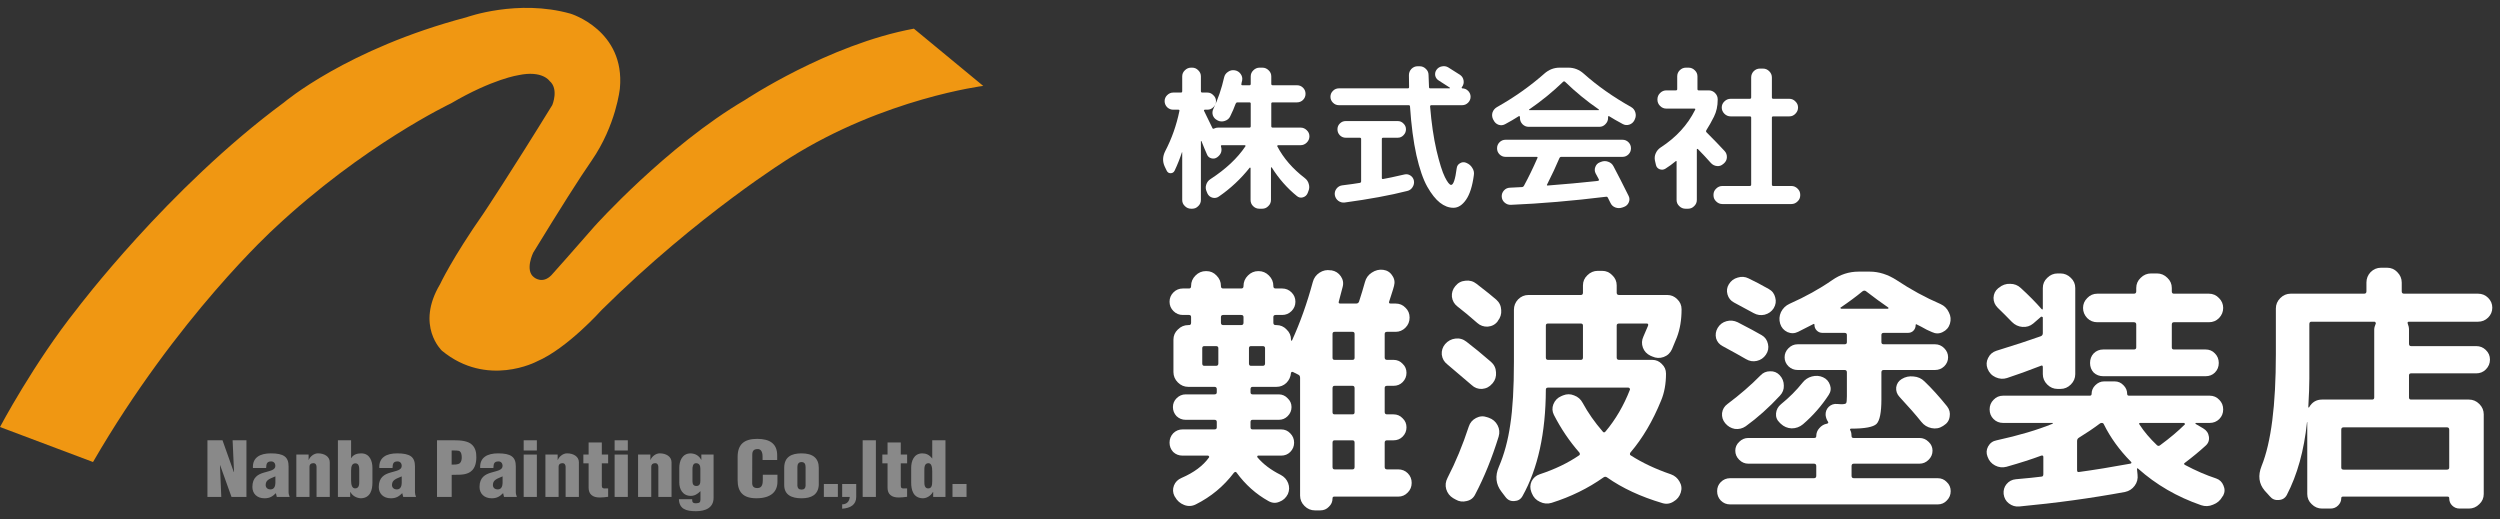
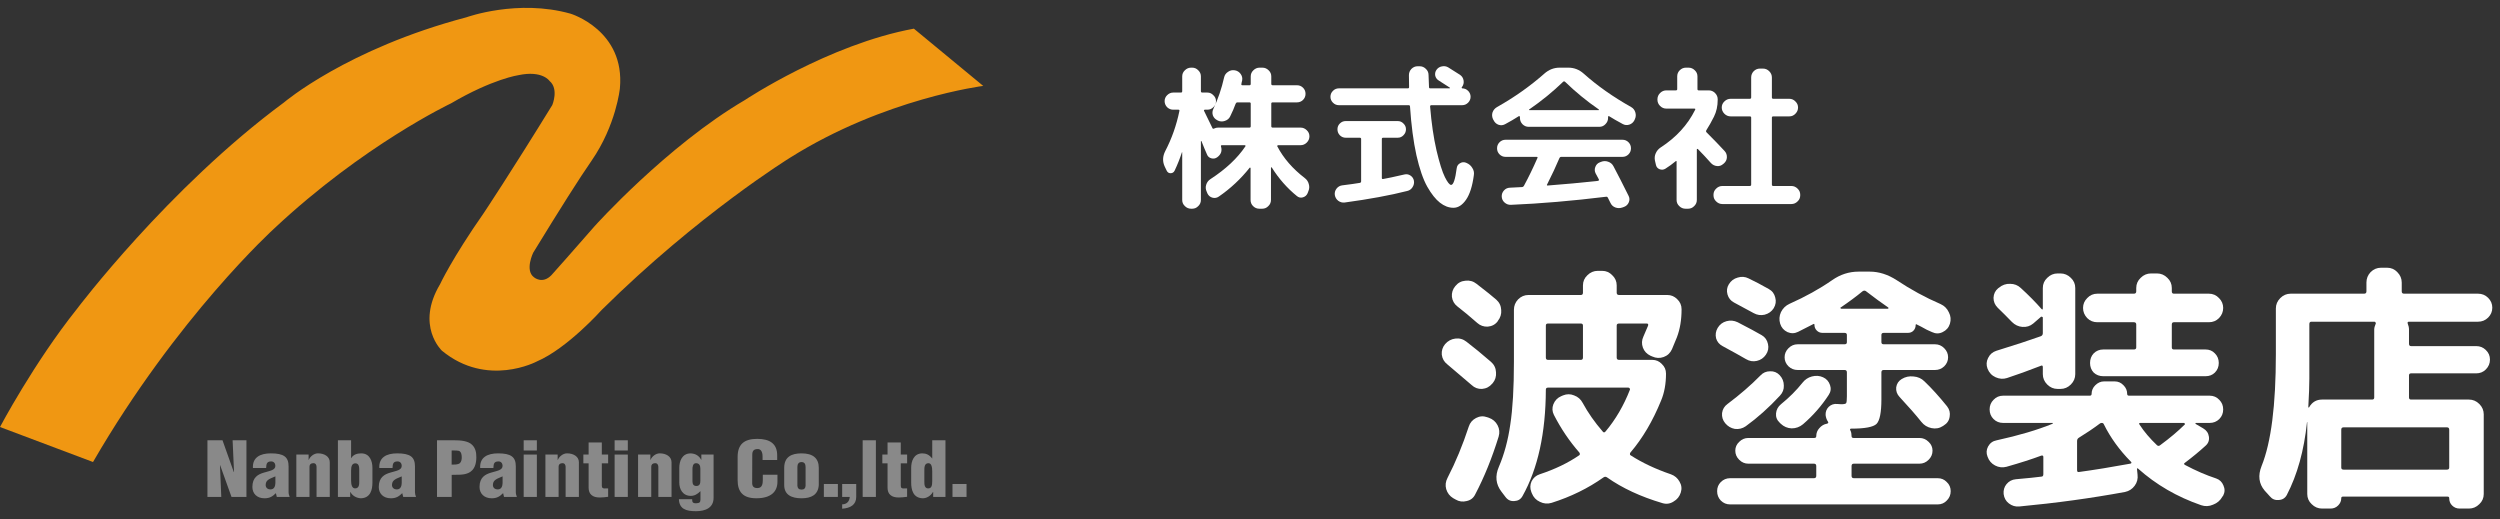
<svg xmlns="http://www.w3.org/2000/svg" width="289" height="60" viewBox="0 0 289 60" fill="none">
  <rect x="0" y="0" width="289" height="60" fill="#333333" stroke="none" />
  <path d="M134.864 19.718L134.648 19.268C134.372 18.68 134.39 18.081 134.702 17.468C135.458 16.017 136.004 14.469 136.34 12.825C136.364 12.729 136.322 12.681 136.214 12.681H135.62C135.356 12.681 135.122 12.585 134.918 12.393C134.726 12.188 134.63 11.954 134.63 11.691C134.63 11.427 134.726 11.198 134.918 11.007C135.122 10.803 135.356 10.7 135.62 10.7H136.52C136.616 10.7 136.664 10.646 136.664 10.539V8.829C136.664 8.553 136.766 8.319 136.97 8.127C137.174 7.923 137.414 7.821 137.69 7.821H137.816C138.092 7.821 138.326 7.923 138.518 8.127C138.722 8.319 138.824 8.553 138.824 8.829V10.539C138.824 10.646 138.878 10.7 138.986 10.7H139.58C139.844 10.7 140.072 10.803 140.264 11.007C140.468 11.198 140.57 11.427 140.57 11.691C140.57 11.954 140.468 12.188 140.264 12.393C140.072 12.585 139.844 12.681 139.58 12.681H139.274C139.238 12.681 139.208 12.698 139.184 12.735C139.172 12.758 139.172 12.783 139.184 12.806C139.256 12.95 139.358 13.161 139.49 13.437C139.622 13.7 139.742 13.947 139.85 14.175C139.958 14.39 140.06 14.601 140.156 14.805C140.192 14.889 140.258 14.906 140.354 14.858C140.498 14.787 140.648 14.751 140.804 14.751H144.44C144.536 14.751 144.584 14.697 144.584 14.588V11.979C144.584 11.883 144.536 11.835 144.44 11.835H143.036C142.952 11.835 142.886 11.889 142.838 11.996C142.67 12.464 142.46 12.95 142.208 13.454C142.088 13.707 141.884 13.88 141.596 13.976C141.32 14.072 141.05 14.06 140.786 13.941L140.732 13.905C140.48 13.784 140.306 13.598 140.21 13.347C140.126 13.082 140.144 12.831 140.264 12.591C140.804 11.45 141.218 10.239 141.506 8.955C141.566 8.679 141.716 8.463 141.956 8.307C142.196 8.139 142.454 8.079 142.73 8.127H142.748C143.024 8.175 143.246 8.313 143.414 8.541C143.582 8.769 143.642 9.021 143.594 9.297C143.582 9.345 143.564 9.417 143.54 9.513C143.528 9.597 143.516 9.663 143.504 9.711C143.48 9.807 143.522 9.855 143.63 9.855H144.44C144.536 9.855 144.584 9.801 144.584 9.693V8.829C144.584 8.553 144.686 8.319 144.89 8.127C145.094 7.923 145.334 7.821 145.61 7.821H145.934C146.21 7.821 146.45 7.923 146.654 8.127C146.858 8.319 146.96 8.553 146.96 8.829V9.693C146.96 9.801 147.014 9.855 147.122 9.855H149.93C150.206 9.855 150.44 9.951 150.632 10.143C150.824 10.335 150.92 10.569 150.92 10.845C150.92 11.12 150.824 11.354 150.632 11.546C150.44 11.739 150.206 11.835 149.93 11.835H147.122C147.014 11.835 146.96 11.883 146.96 11.979V14.588C146.96 14.697 147.014 14.751 147.122 14.751H150.344C150.62 14.751 150.86 14.852 151.064 15.056C151.268 15.248 151.37 15.482 151.37 15.758C151.37 16.035 151.268 16.274 151.064 16.479C150.86 16.683 150.62 16.785 150.344 16.785H147.752C147.716 16.785 147.686 16.802 147.662 16.838C147.638 16.875 147.638 16.904 147.662 16.928C148.37 18.285 149.426 19.503 150.83 20.582C151.07 20.762 151.226 20.997 151.298 21.285C151.382 21.561 151.364 21.837 151.244 22.113L151.154 22.346C151.046 22.587 150.866 22.742 150.614 22.814C150.362 22.887 150.134 22.838 149.93 22.671C148.802 21.759 147.83 20.654 147.014 19.358C147.002 19.346 146.984 19.34 146.96 19.34C146.936 19.34 146.924 19.352 146.924 19.377V23.12C146.924 23.396 146.822 23.631 146.618 23.823C146.426 24.026 146.192 24.128 145.916 24.128H145.574C145.298 24.128 145.058 24.026 144.854 23.823C144.662 23.631 144.566 23.396 144.566 23.12V19.43C144.566 19.407 144.548 19.389 144.512 19.377C144.488 19.364 144.47 19.37 144.458 19.395C143.426 20.691 142.238 21.8 140.894 22.724C140.666 22.881 140.42 22.922 140.156 22.851C139.892 22.779 139.7 22.616 139.58 22.364L139.49 22.148C139.37 21.884 139.352 21.62 139.436 21.357C139.52 21.081 139.682 20.864 139.922 20.709C141.698 19.556 143.048 18.291 143.972 16.91C143.996 16.887 143.996 16.863 143.972 16.838C143.96 16.802 143.936 16.785 143.9 16.785H141.254C141.158 16.785 141.122 16.832 141.146 16.928C141.302 17.445 141.152 17.864 140.696 18.189C140.492 18.332 140.264 18.369 140.012 18.297C139.772 18.224 139.61 18.075 139.526 17.846C139.49 17.762 139.394 17.541 139.238 17.18C139.082 16.808 138.968 16.526 138.896 16.334C138.884 16.311 138.866 16.299 138.842 16.299C138.83 16.299 138.824 16.311 138.824 16.334V23.12C138.824 23.396 138.722 23.631 138.518 23.823C138.326 24.026 138.092 24.128 137.816 24.128H137.69C137.414 24.128 137.174 24.026 136.97 23.823C136.766 23.631 136.664 23.396 136.664 23.12V17.613C136.664 17.601 136.658 17.595 136.646 17.595C136.634 17.595 136.628 17.601 136.628 17.613C136.4 18.32 136.118 19.029 135.782 19.736C135.686 19.928 135.53 20.024 135.314 20.024C135.11 20.024 134.96 19.922 134.864 19.718Z" fill="white" />
  <path d="M154.772 12.159C154.508 12.159 154.28 12.062 154.088 11.87C153.896 11.678 153.8 11.45 153.8 11.187C153.8 10.922 153.896 10.694 154.088 10.502C154.28 10.31 154.508 10.214 154.772 10.214H162.746C162.842 10.214 162.89 10.166 162.89 10.07C162.878 9.771 162.872 9.309 162.872 8.685C162.872 8.409 162.968 8.169 163.16 7.965C163.364 7.761 163.604 7.659 163.88 7.659H164.114C164.39 7.659 164.63 7.761 164.834 7.965C165.038 8.157 165.14 8.391 165.14 8.667C165.14 8.703 165.158 9.171 165.194 10.07C165.194 10.166 165.242 10.214 165.338 10.214H167.57C167.594 10.214 167.606 10.203 167.606 10.178C167.618 10.155 167.612 10.136 167.588 10.124C167.252 9.897 166.832 9.627 166.328 9.315C166.112 9.183 165.974 8.997 165.914 8.757C165.866 8.505 165.914 8.277 166.058 8.073C166.214 7.857 166.418 7.725 166.67 7.677C166.934 7.617 167.18 7.653 167.408 7.785C167.96 8.121 168.416 8.409 168.776 8.649C169.004 8.805 169.142 9.021 169.19 9.297C169.238 9.573 169.178 9.825 169.01 10.053L168.974 10.107C168.95 10.155 168.968 10.191 169.028 10.214C169.292 10.214 169.52 10.31 169.712 10.502C169.904 10.694 170 10.922 170 11.187C170 11.45 169.904 11.678 169.712 11.87C169.52 12.062 169.292 12.159 169.028 12.159H165.464C165.368 12.159 165.32 12.213 165.32 12.32C165.476 14.229 165.722 15.915 166.058 17.378C166.406 18.843 166.73 19.875 167.03 20.474C167.33 21.075 167.57 21.375 167.75 21.375C168.014 21.375 168.23 20.727 168.398 19.43C168.434 19.178 168.56 18.992 168.776 18.872C168.992 18.741 169.214 18.716 169.442 18.8L169.532 18.837C169.82 18.956 170.042 19.148 170.198 19.413C170.366 19.665 170.426 19.941 170.378 20.241C170.21 21.512 169.91 22.46 169.478 23.084C169.046 23.709 168.56 24.02 168.02 24.02C167.48 24.02 166.958 23.823 166.454 23.427C165.962 23.043 165.476 22.43 164.996 21.59C164.516 20.738 164.096 19.52 163.736 17.936C163.388 16.352 163.142 14.48 162.998 12.32C162.998 12.213 162.944 12.159 162.836 12.159H154.772ZM157.202 21.14C157.298 21.116 157.346 21.056 157.346 20.96V16.064C157.346 15.969 157.292 15.921 157.184 15.921H155.564C155.3 15.921 155.072 15.825 154.88 15.633C154.7 15.441 154.61 15.213 154.61 14.948C154.61 14.684 154.7 14.463 154.88 14.283C155.072 14.091 155.3 13.995 155.564 13.995H161.576C161.84 13.995 162.062 14.091 162.242 14.283C162.434 14.463 162.53 14.684 162.53 14.948C162.53 15.213 162.434 15.441 162.242 15.633C162.062 15.825 161.84 15.921 161.576 15.921H159.902C159.794 15.921 159.74 15.969 159.74 16.064V20.564C159.74 20.672 159.794 20.715 159.902 20.691C160.334 20.619 161.15 20.445 162.35 20.169C162.602 20.108 162.836 20.151 163.052 20.294C163.268 20.439 163.4 20.637 163.448 20.889C163.496 21.152 163.442 21.404 163.286 21.645C163.142 21.872 162.938 22.017 162.674 22.076C160.694 22.581 158.288 23.024 155.456 23.409C155.18 23.445 154.928 23.378 154.7 23.21C154.484 23.043 154.352 22.82 154.304 22.544C154.268 22.268 154.334 22.023 154.502 21.806C154.67 21.59 154.886 21.465 155.15 21.428C156.026 21.32 156.71 21.224 157.202 21.14Z" fill="white" />
  <path d="M180.26 18.297C179.888 19.184 179.42 20.186 178.856 21.302C178.796 21.398 178.814 21.447 178.91 21.447C180.842 21.302 182.786 21.122 184.742 20.907C184.778 20.907 184.802 20.889 184.814 20.852C184.838 20.817 184.844 20.78 184.832 20.744L184.454 20.043C184.334 19.802 184.322 19.556 184.418 19.305C184.514 19.041 184.688 18.86 184.94 18.765L185.084 18.71C185.348 18.602 185.618 18.596 185.894 18.692C186.182 18.788 186.392 18.968 186.524 19.233C187.04 20.204 187.622 21.345 188.27 22.652C188.39 22.892 188.396 23.139 188.288 23.39C188.18 23.642 188 23.817 187.748 23.913L187.55 23.985C187.274 24.081 187.004 24.081 186.74 23.985C186.476 23.889 186.284 23.709 186.164 23.445C186.14 23.384 186.092 23.288 186.02 23.157C185.948 23.024 185.9 22.928 185.876 22.869C185.828 22.773 185.762 22.73 185.678 22.742C181.754 23.223 178.082 23.535 174.662 23.678C174.386 23.691 174.14 23.601 173.924 23.409C173.72 23.229 173.612 23 173.6 22.724C173.588 22.46 173.672 22.227 173.852 22.023C174.032 21.819 174.26 21.71 174.536 21.698C174.692 21.698 174.92 21.686 175.22 21.663C175.532 21.639 175.766 21.627 175.922 21.627C176.03 21.627 176.114 21.573 176.174 21.465C176.702 20.492 177.218 19.43 177.722 18.279C177.77 18.183 177.74 18.134 177.632 18.134H174.05C173.774 18.134 173.54 18.038 173.348 17.846C173.156 17.654 173.06 17.421 173.06 17.145C173.06 16.869 173.156 16.634 173.348 16.442C173.54 16.25 173.774 16.154 174.05 16.154H187.55C187.826 16.154 188.06 16.25 188.252 16.442C188.444 16.634 188.54 16.869 188.54 17.145C188.54 17.421 188.444 17.654 188.252 17.846C188.06 18.038 187.826 18.134 187.55 18.134H180.476C180.38 18.134 180.308 18.189 180.26 18.297ZM172.664 13.905L172.592 13.778C172.472 13.514 172.454 13.251 172.538 12.986C172.634 12.723 172.808 12.518 173.06 12.374C175.064 11.246 176.888 9.957 178.532 8.505C179.048 8.049 179.636 7.821 180.296 7.821H181.304C181.964 7.821 182.552 8.049 183.068 8.505C184.64 9.909 186.47 11.198 188.558 12.374C188.798 12.507 188.96 12.71 189.044 12.986C189.128 13.262 189.11 13.527 188.99 13.778L188.936 13.905C188.804 14.156 188.606 14.325 188.342 14.409C188.078 14.492 187.826 14.469 187.586 14.336C186.938 13.989 186.416 13.688 186.02 13.437C185.996 13.412 185.966 13.412 185.93 13.437C185.906 13.448 185.894 13.473 185.894 13.508V13.634C185.894 13.911 185.792 14.15 185.588 14.354C185.396 14.559 185.162 14.661 184.886 14.661H176.714C176.438 14.661 176.198 14.559 175.994 14.354C175.802 14.15 175.706 13.911 175.706 13.634V13.508C175.706 13.473 175.688 13.448 175.652 13.437C175.616 13.412 175.586 13.412 175.562 13.437C175.058 13.761 174.536 14.066 173.996 14.354C173.756 14.486 173.504 14.511 173.24 14.427C172.976 14.331 172.784 14.156 172.664 13.905ZM176.786 12.645C176.762 12.656 176.75 12.675 176.75 12.698C176.762 12.723 176.78 12.735 176.804 12.735H184.796C184.82 12.735 184.832 12.723 184.832 12.698C184.844 12.675 184.838 12.656 184.814 12.645C183.434 11.697 182.138 10.634 180.926 9.459C180.842 9.387 180.764 9.387 180.692 9.459C179.516 10.598 178.214 11.661 176.786 12.645Z" fill="white" />
  <path d="M207.08 21.5C207.356 21.5 207.596 21.602 207.8 21.806C208.004 21.998 208.106 22.233 208.106 22.509V22.581C208.106 22.857 208.004 23.09 207.8 23.282C207.596 23.486 207.356 23.588 207.08 23.588H199.106C198.83 23.588 198.59 23.486 198.386 23.282C198.182 23.09 198.08 22.857 198.08 22.581V22.509C198.08 22.233 198.182 21.998 198.386 21.806C198.59 21.602 198.83 21.5 199.106 21.5H202.274C202.382 21.5 202.436 21.447 202.436 21.338V13.598C202.436 13.502 202.382 13.454 202.274 13.454H200.06C199.784 13.454 199.544 13.352 199.34 13.149C199.136 12.944 199.034 12.704 199.034 12.428C199.034 12.152 199.136 11.918 199.34 11.726C199.544 11.523 199.784 11.421 200.06 11.421H202.274C202.382 11.421 202.436 11.367 202.436 11.258V8.955C202.436 8.679 202.532 8.439 202.724 8.235C202.928 8.031 203.168 7.929 203.444 7.929H203.804C204.08 7.929 204.32 8.031 204.524 8.235C204.728 8.439 204.83 8.679 204.83 8.955V11.258C204.83 11.367 204.884 11.421 204.992 11.421H206.846C207.122 11.421 207.356 11.523 207.548 11.726C207.752 11.918 207.854 12.152 207.854 12.428C207.854 12.704 207.752 12.944 207.548 13.149C207.356 13.352 207.122 13.454 206.846 13.454H204.992C204.884 13.454 204.83 13.502 204.83 13.598V21.338C204.83 21.447 204.884 21.5 204.992 21.5H207.08ZM198.566 11.528C198.566 12.261 198.422 12.915 198.134 13.491C197.846 14.066 197.552 14.588 197.252 15.056C197.204 15.152 197.21 15.23 197.27 15.29C198.098 16.119 198.794 16.838 199.358 17.451C199.55 17.654 199.64 17.901 199.628 18.189C199.616 18.465 199.502 18.698 199.286 18.89L199.214 18.945C199.01 19.137 198.77 19.221 198.494 19.197C198.218 19.172 197.984 19.058 197.792 18.855C197.336 18.338 196.832 17.799 196.28 17.235C196.256 17.21 196.226 17.204 196.19 17.216C196.166 17.229 196.154 17.247 196.154 17.27V23.12C196.154 23.396 196.052 23.631 195.848 23.823C195.656 24.026 195.422 24.128 195.146 24.128H194.84C194.564 24.128 194.324 24.026 194.12 23.823C193.916 23.631 193.814 23.396 193.814 23.12V18.692C193.814 18.608 193.778 18.59 193.706 18.639C193.334 18.951 192.938 19.238 192.518 19.503C192.302 19.634 192.074 19.652 191.834 19.556C191.606 19.46 191.468 19.287 191.42 19.035L191.312 18.567C191.252 18.267 191.282 17.985 191.402 17.721C191.522 17.445 191.708 17.223 191.96 17.055C193.76 15.89 195.092 14.438 195.956 12.698C196.004 12.602 195.974 12.555 195.866 12.555H192.626C192.35 12.555 192.11 12.453 191.906 12.248C191.702 12.044 191.6 11.805 191.6 11.528V11.475C191.6 11.198 191.702 10.959 191.906 10.755C192.11 10.55 192.35 10.448 192.626 10.448H193.724C193.832 10.448 193.886 10.4 193.886 10.305V8.829C193.886 8.553 193.982 8.319 194.174 8.127C194.378 7.923 194.618 7.821 194.894 7.821H195.2C195.476 7.821 195.716 7.923 195.92 8.127C196.124 8.319 196.226 8.553 196.226 8.829V10.305C196.226 10.4 196.274 10.448 196.37 10.448H197.54C197.816 10.448 198.056 10.55 198.26 10.755C198.464 10.959 198.566 11.198 198.566 11.475V11.528Z" fill="white" />
-   <path d="M140.39 49.64C140.57 49.64 140.66 49.56 140.66 49.4V48.77C140.66 48.61 140.57 48.53 140.39 48.53H137.06C136.66 48.53 136.31 48.39 136.01 48.11C135.73 47.81 135.59 47.46 135.59 47.06C135.59 46.66 135.73 46.32 136.01 46.04C136.31 45.74 136.66 45.59 137.06 45.59H140.39C140.57 45.59 140.66 45.51 140.66 45.35V44.99C140.66 44.81 140.57 44.72 140.39 44.72H138.98H137.36C136.9 44.72 136.5 44.55 136.16 44.21C135.82 43.87 135.65 43.47 135.65 43.01V39.26C135.65 38.8 135.82 38.41 136.16 38.09C136.5 37.75 136.9 37.58 137.36 37.58H137.45C137.61 37.58 137.69 37.49 137.69 37.31V36.65C137.69 36.49 137.61 36.41 137.45 36.41H136.73C136.31 36.41 135.95 36.26 135.65 35.96C135.35 35.66 135.2 35.3 135.2 34.88C135.2 34.46 135.35 34.1 135.65 33.8C135.95 33.5 136.31 33.35 136.73 33.35H137.45C137.61 33.35 137.69 33.26 137.69 33.08V33.05C137.69 32.59 137.86 32.19 138.2 31.85C138.54 31.51 138.94 31.34 139.4 31.34H139.46C139.92 31.34 140.31 31.51 140.63 31.85C140.97 32.19 141.14 32.59 141.14 33.05V33.08C141.14 33.26 141.23 33.35 141.41 33.35H143.48C143.66 33.35 143.75 33.26 143.75 33.08V33.05C143.75 32.59 143.92 32.19 144.26 31.85C144.6 31.51 145 31.34 145.46 31.34H145.49C145.95 31.34 146.35 31.51 146.69 31.85C147.03 32.19 147.2 32.59 147.2 33.05V33.08C147.2 33.26 147.29 33.35 147.47 33.35H148.22C148.64 33.35 149 33.5 149.3 33.8C149.6 34.1 149.75 34.46 149.75 34.88C149.75 35.3 149.6 35.66 149.3 35.96C149 36.26 148.64 36.41 148.22 36.41H147.47C147.29 36.41 147.2 36.49 147.2 36.65V37.31C147.2 37.49 147.29 37.58 147.47 37.58H147.56C148.02 37.58 148.41 37.75 148.73 38.09C149.07 38.41 149.24 38.8 149.24 39.26V39.32C149.24 39.36 149.25 39.38 149.27 39.38C149.31 39.38 149.34 39.37 149.36 39.35C150.3 37.29 151.1 35.04 151.76 32.6C151.88 32.14 152.14 31.78 152.54 31.52C152.94 31.26 153.37 31.17 153.83 31.25H153.92C154.38 31.33 154.74 31.56 155 31.94C155.26 32.32 155.33 32.73 155.21 33.17L154.76 34.88C154.72 35.02 154.78 35.09 154.94 35.09H156.77C156.93 35.09 157.04 35.02 157.1 34.88C157.36 34.08 157.59 33.32 157.79 32.6C157.91 32.14 158.17 31.78 158.57 31.52C158.99 31.24 159.43 31.13 159.89 31.19C160.35 31.25 160.7 31.47 160.94 31.85C161.2 32.21 161.27 32.61 161.15 33.05C161.09 33.29 160.99 33.62 160.85 34.04C160.71 34.44 160.62 34.72 160.58 34.88C160.54 35.02 160.6 35.09 160.76 35.09H161.33C161.79 35.09 162.17 35.25 162.47 35.57C162.79 35.87 162.95 36.25 162.95 36.71C162.95 37.17 162.79 37.56 162.47 37.88C162.15 38.2 161.77 38.36 161.33 38.36H160.34C160.16 38.36 160.07 38.44 160.07 38.6V41.33C160.07 41.51 160.16 41.6 160.34 41.6H161.09C161.51 41.6 161.86 41.75 162.14 42.05C162.44 42.33 162.59 42.68 162.59 43.1C162.59 43.52 162.44 43.88 162.14 44.18C161.86 44.46 161.51 44.6 161.09 44.6H160.34C160.16 44.6 160.07 44.68 160.07 44.84V47.63C160.07 47.81 160.16 47.9 160.34 47.9H161.09C161.51 47.9 161.86 48.05 162.14 48.35C162.44 48.63 162.59 48.98 162.59 49.4C162.59 49.82 162.44 50.18 162.14 50.48C161.86 50.76 161.51 50.9 161.09 50.9H160.34C160.16 50.9 160.07 50.99 160.07 51.17V53.99C160.07 54.17 160.16 54.26 160.34 54.26H161.63C162.07 54.26 162.44 54.41 162.74 54.71C163.04 55.01 163.19 55.38 163.19 55.82C163.19 56.26 163.04 56.63 162.74 56.93C162.44 57.25 162.07 57.41 161.63 57.41H154.22C154.1 57.41 154.04 57.48 154.04 57.62C154.04 58 153.9 58.32 153.62 58.58C153.36 58.86 153.03 59 152.63 59H152C151.54 59 151.14 58.83 150.8 58.49C150.46 58.15 150.29 57.75 150.29 57.29V43.67C150.29 43.49 150.22 43.37 150.08 43.31L149.48 43.01C149.44 42.99 149.4 42.98 149.36 42.98C149.34 42.98 149.31 43 149.27 43.04C149.25 43.06 149.24 43.08 149.24 43.1C149.2 43.56 149.02 43.95 148.7 44.27C148.38 44.57 148 44.72 147.56 44.72H144.8C144.64 44.72 144.56 44.81 144.56 44.99V45.35C144.56 45.51 144.64 45.59 144.8 45.59H147.83C148.23 45.59 148.57 45.74 148.85 46.04C149.15 46.32 149.3 46.66 149.3 47.06C149.3 47.46 149.15 47.81 148.85 48.11C148.57 48.39 148.23 48.53 147.83 48.53H144.8C144.64 48.53 144.56 48.61 144.56 48.77V49.4C144.56 49.56 144.64 49.64 144.8 49.64H148.1C148.52 49.64 148.87 49.79 149.15 50.09C149.45 50.39 149.6 50.75 149.6 51.17C149.6 51.59 149.45 51.95 149.15 52.25C148.87 52.53 148.52 52.67 148.1 52.67H145.43C145.39 52.67 145.36 52.7 145.34 52.76C145.32 52.8 145.33 52.84 145.37 52.88C146.03 53.66 146.92 54.33 148.04 54.89C148.46 55.11 148.75 55.43 148.91 55.85C149.07 56.27 149.06 56.69 148.88 57.11C148.66 57.55 148.33 57.85 147.89 58.01C147.47 58.19 147.05 58.16 146.63 57.92C145.19 57.12 143.96 56.02 142.94 54.62C142.86 54.52 142.76 54.53 142.64 54.65C141.46 56.21 139.99 57.43 138.23 58.31C137.79 58.53 137.34 58.55 136.88 58.37C136.42 58.19 136.07 57.88 135.83 57.44L135.77 57.35C135.57 56.95 135.55 56.54 135.71 56.12C135.87 55.72 136.16 55.43 136.58 55.25C138.02 54.63 139.08 53.84 139.76 52.88C139.8 52.84 139.8 52.8 139.76 52.76C139.74 52.7 139.7 52.67 139.64 52.67H136.7C136.28 52.67 135.92 52.53 135.62 52.25C135.34 51.95 135.2 51.59 135.2 51.17C135.2 50.75 135.34 50.39 135.62 50.09C135.92 49.79 136.28 49.64 136.7 49.64H140.39ZM154.04 38.6V41.36C154.04 41.52 154.12 41.6 154.28 41.6H156.35C156.51 41.6 156.59 41.52 156.59 41.36V38.6C156.59 38.44 156.51 38.36 156.35 38.36H154.28C154.12 38.36 154.04 38.44 154.04 38.6ZM154.04 44.87V47.66C154.04 47.82 154.12 47.9 154.28 47.9H156.35C156.51 47.9 156.59 47.82 156.59 47.66V44.87C156.59 44.69 156.51 44.6 156.35 44.6H154.28C154.12 44.6 154.04 44.69 154.04 44.87ZM154.04 51.17V53.99C154.04 54.17 154.12 54.26 154.28 54.26H156.35C156.51 54.26 156.59 54.17 156.59 53.99V51.17C156.59 50.99 156.51 50.9 156.35 50.9H154.28C154.12 50.9 154.04 50.99 154.04 51.17ZM144.38 40.25V42.02C144.38 42.2 144.46 42.29 144.62 42.29H145.97C146.15 42.29 146.24 42.2 146.24 42.02V40.25C146.24 40.09 146.15 40.01 145.97 40.01H144.62C144.46 40.01 144.38 40.09 144.38 40.25ZM141.14 36.65V37.31C141.14 37.49 141.23 37.58 141.41 37.58H143.48C143.66 37.58 143.75 37.49 143.75 37.31V36.65C143.75 36.49 143.66 36.41 143.48 36.41H141.41C141.23 36.41 141.14 36.49 141.14 36.65ZM140.57 42.29C140.75 42.29 140.84 42.2 140.84 42.02V40.25C140.84 40.09 140.75 40.01 140.57 40.01H139.22C139.06 40.01 138.98 40.09 138.98 40.25V42.02C138.98 42.2 139.06 42.29 139.22 42.29H140.57Z" fill="white" />
  <path d="M172.97 34.64C173.33 34.96 173.52 35.36 173.54 35.84C173.58 36.3 173.45 36.72 173.15 37.1L173.12 37.16C172.84 37.52 172.46 37.72 171.98 37.76C171.52 37.78 171.12 37.64 170.78 37.34C169.94 36.6 169.17 35.96 168.47 35.42C168.11 35.14 167.9 34.77 167.84 34.31C167.8 33.85 167.93 33.44 168.23 33.08C168.53 32.7 168.92 32.49 169.4 32.45C169.88 32.39 170.31 32.51 170.69 32.81C171.83 33.69 172.59 34.3 172.97 34.64ZM167.3 42.11C166.94 41.83 166.73 41.46 166.67 41C166.63 40.54 166.76 40.13 167.06 39.77C167.38 39.41 167.77 39.2 168.23 39.14C168.71 39.08 169.14 39.2 169.52 39.5C170.36 40.14 171.31 40.92 172.37 41.84C172.73 42.16 172.92 42.56 172.94 43.04C172.98 43.52 172.85 43.94 172.55 44.3L172.49 44.36C172.19 44.72 171.8 44.92 171.32 44.96C170.86 44.98 170.46 44.83 170.12 44.51C168.84 43.41 167.9 42.61 167.3 42.11ZM172.1 48.29C172.56 48.45 172.9 48.74 173.12 49.16C173.34 49.58 173.38 50.02 173.24 50.48C172.48 52.94 171.58 55.16 170.54 57.14C170.34 57.56 170.01 57.82 169.55 57.92C169.09 58.04 168.66 57.98 168.26 57.74L167.99 57.59C167.59 57.35 167.32 57 167.18 56.54C167.06 56.1 167.11 55.67 167.33 55.25C168.27 53.43 169.09 51.45 169.79 49.31C169.93 48.87 170.21 48.54 170.63 48.32C171.05 48.1 171.48 48.07 171.92 48.23L172.1 48.29ZM189.98 38.9L190.52 37.64C190.56 37.48 190.51 37.4 190.37 37.4H187.16C186.98 37.4 186.89 37.48 186.89 37.64V41.33C186.89 41.51 186.98 41.6 187.16 41.6H191C191.44 41.6 191.81 41.76 192.11 42.08C192.43 42.38 192.59 42.75 192.59 43.19C192.59 44.37 192.4 45.41 192.02 46.31C191.06 48.67 189.88 50.67 188.48 52.31C188.44 52.35 188.42 52.41 188.42 52.49C188.42 52.57 188.45 52.62 188.51 52.64C189.85 53.5 191.4 54.23 193.16 54.83C193.6 54.99 193.93 55.27 194.15 55.67C194.39 56.07 194.44 56.49 194.3 56.93C194.16 57.39 193.88 57.74 193.46 57.98C193.06 58.24 192.63 58.3 192.17 58.16C189.67 57.42 187.54 56.43 185.78 55.19C185.64 55.09 185.5 55.09 185.36 55.19C183.58 56.45 181.58 57.43 179.36 58.13C178.9 58.27 178.45 58.23 178.01 58.01C177.57 57.81 177.26 57.48 177.08 57.02L177.02 56.87C176.86 56.45 176.87 56.04 177.05 55.64C177.25 55.24 177.56 54.97 177.98 54.83C179.74 54.25 181.26 53.52 182.54 52.64C182.6 52.62 182.63 52.57 182.63 52.49C182.63 52.41 182.61 52.35 182.57 52.31C181.43 51.01 180.45 49.56 179.63 47.96C179.43 47.56 179.41 47.15 179.57 46.73C179.75 46.29 180.05 45.98 180.47 45.8L180.68 45.71C181.12 45.53 181.55 45.53 181.97 45.71C182.41 45.87 182.74 46.16 182.96 46.58C183.58 47.72 184.35 48.82 185.27 49.88C185.37 50.02 185.48 50.02 185.6 49.88C186.76 48.5 187.7 46.89 188.42 45.05C188.44 44.99 188.43 44.94 188.39 44.9C188.35 44.84 188.3 44.81 188.24 44.81H178.94C178.78 44.81 178.7 44.89 178.7 45.05C178.68 50.07 177.78 54.17 176 57.35C175.8 57.71 175.49 57.9 175.07 57.92C174.65 57.96 174.31 57.81 174.05 57.47L173.57 56.84C172.91 55.98 172.81 55.02 173.27 53.96C173.89 52.52 174.33 50.89 174.59 49.07C174.87 47.25 175.01 44.84 175.01 41.84V35.81C175.01 35.35 175.17 34.95 175.49 34.61C175.83 34.27 176.23 34.1 176.69 34.1H182.75C182.91 34.1 182.99 34.01 182.99 33.83V32.99C182.99 32.53 183.16 32.14 183.5 31.82C183.84 31.48 184.24 31.31 184.7 31.31H185.21C185.67 31.31 186.06 31.48 186.38 31.82C186.72 32.14 186.89 32.53 186.89 32.99V33.83C186.89 34.01 186.98 34.1 187.16 34.1H192.74C193.18 34.1 193.56 34.26 193.88 34.58C194.22 34.9 194.39 35.29 194.39 35.75C194.39 36.97 194.21 38.05 193.85 38.99C193.55 39.73 193.36 40.19 193.28 40.37C193.08 40.81 192.76 41.11 192.32 41.27C191.88 41.43 191.44 41.41 191 41.21L190.79 41.12C190.37 40.92 190.08 40.61 189.92 40.19C189.76 39.75 189.78 39.32 189.98 38.9ZM182.99 41.33V37.64C182.99 37.48 182.91 37.4 182.75 37.4H178.94C178.78 37.4 178.7 37.48 178.7 37.64V41.33C178.7 41.51 178.78 41.6 178.94 41.6H182.75C182.91 41.6 182.99 41.51 182.99 41.33Z" fill="white" />
  <path d="M204.47 33.41C204.87 33.63 205.12 33.96 205.22 34.4C205.34 34.82 205.28 35.23 205.04 35.63C204.8 36.01 204.45 36.26 203.99 36.38C203.55 36.48 203.13 36.42 202.73 36.2C202.23 35.92 201.47 35.51 200.45 34.97C200.07 34.77 199.82 34.46 199.7 34.04C199.58 33.62 199.63 33.23 199.85 32.87C200.09 32.47 200.43 32.21 200.87 32.09C201.31 31.95 201.73 31.98 202.13 32.18C202.81 32.5 203.59 32.91 204.47 33.41ZM199.13 40.01C198.75 39.81 198.5 39.51 198.38 39.11C198.28 38.69 198.34 38.29 198.56 37.91C198.8 37.51 199.14 37.25 199.58 37.13C200.02 37.01 200.45 37.05 200.87 37.25C202.15 37.91 203.08 38.41 203.66 38.75C204.04 38.97 204.28 39.31 204.38 39.77C204.48 40.21 204.4 40.62 204.14 41C203.88 41.38 203.53 41.62 203.09 41.72C202.65 41.82 202.23 41.75 201.83 41.51C201.25 41.17 200.35 40.67 199.13 40.01ZM199.7 46.7C201.14 45.62 202.41 44.52 203.51 43.4C203.81 43.08 204.18 42.92 204.62 42.92C205.06 42.9 205.43 43.05 205.73 43.37C206.05 43.71 206.21 44.11 206.21 44.57C206.23 45.01 206.08 45.4 205.76 45.74C204.48 47.12 203.16 48.3 201.8 49.28C201.42 49.54 201 49.64 200.54 49.58C200.1 49.5 199.73 49.28 199.43 48.92C199.15 48.58 199.03 48.19 199.07 47.75C199.13 47.31 199.34 46.96 199.7 46.7ZM224.33 35.15C224.77 35.35 225.09 35.67 225.29 36.11C225.51 36.53 225.55 36.97 225.41 37.43C225.27 37.87 224.99 38.19 224.57 38.39C224.17 38.59 223.76 38.59 223.34 38.39C223.2 38.33 223 38.24 222.74 38.12C222.5 37.98 222.28 37.86 222.08 37.76C221.88 37.66 221.7 37.57 221.54 37.49C221.52 37.47 221.5 37.47 221.48 37.49C221.46 37.51 221.45 37.54 221.45 37.58C221.45 37.84 221.36 38.06 221.18 38.24C221.02 38.4 220.81 38.48 220.55 38.48H217.76C217.58 38.48 217.49 38.56 217.49 38.72V39.56C217.49 39.72 217.58 39.8 217.76 39.8H223.7C224.1 39.8 224.45 39.95 224.75 40.25C225.05 40.55 225.2 40.9 225.2 41.3C225.2 41.7 225.05 42.05 224.75 42.35C224.45 42.63 224.1 42.77 223.7 42.77H217.76C217.58 42.77 217.49 42.86 217.49 43.04V46.16C217.49 47.68 217.3 48.63 216.92 49.01C216.54 49.37 215.57 49.55 214.01 49.55C213.85 49.55 213.82 49.63 213.92 49.79C214 49.95 214.04 50.16 214.04 50.42C214.04 50.56 214.12 50.63 214.28 50.63H221.9C222.3 50.63 222.65 50.78 222.95 51.08C223.25 51.36 223.4 51.7 223.4 52.1C223.4 52.5 223.25 52.85 222.95 53.15C222.65 53.45 222.3 53.6 221.9 53.6H214.31C214.13 53.6 214.04 53.69 214.04 53.87V55.01C214.04 55.19 214.13 55.28 214.31 55.28H224C224.42 55.28 224.77 55.43 225.05 55.73C225.35 56.01 225.5 56.36 225.5 56.78C225.5 57.2 225.35 57.56 225.05 57.86C224.77 58.16 224.42 58.31 224 58.31H200C199.58 58.31 199.22 58.16 198.92 57.86C198.64 57.56 198.5 57.2 198.5 56.78C198.5 56.36 198.64 56.01 198.92 55.73C199.22 55.43 199.58 55.28 200 55.28H209.69C209.87 55.28 209.96 55.19 209.96 55.01V53.87C209.96 53.69 209.87 53.6 209.69 53.6H202.1C201.7 53.6 201.35 53.45 201.05 53.15C200.75 52.85 200.6 52.5 200.6 52.1C200.6 51.7 200.75 51.36 201.05 51.08C201.35 50.78 201.7 50.63 202.1 50.63H209.72C209.88 50.63 209.96 50.56 209.96 50.42C209.96 50.06 210.08 49.75 210.32 49.49C210.56 49.21 210.85 49.04 211.19 48.98C211.35 48.94 211.39 48.86 211.31 48.74C211.17 48.54 211.08 48.29 211.04 47.99C211.02 47.61 211.14 47.29 211.4 47.03C211.68 46.77 212.01 46.66 212.39 46.7C212.53 46.72 212.68 46.73 212.84 46.73C213.16 46.73 213.35 46.69 213.41 46.61C213.47 46.53 213.5 46.27 213.5 45.83V43.04C213.5 42.86 213.41 42.77 213.23 42.77H207.8C207.4 42.77 207.05 42.63 206.75 42.35C206.45 42.05 206.3 41.7 206.3 41.3C206.3 40.9 206.45 40.55 206.75 40.25C207.05 39.95 207.4 39.8 207.8 39.8H213.23C213.41 39.8 213.5 39.72 213.5 39.56V38.72C213.5 38.56 213.41 38.48 213.23 38.48H210.68C210.42 38.48 210.2 38.39 210.02 38.21C209.84 38.03 209.75 37.81 209.75 37.55C209.75 37.45 209.71 37.42 209.63 37.46C209.25 37.66 208.66 37.96 207.86 38.36C207.46 38.56 207.05 38.57 206.63 38.39C206.21 38.19 205.93 37.87 205.79 37.43C205.65 36.97 205.68 36.52 205.88 36.08C206.1 35.64 206.43 35.32 206.87 35.12C208.71 34.3 210.35 33.39 211.79 32.39C212.73 31.73 213.75 31.4 214.85 31.4H216.14C217.2 31.4 218.24 31.73 219.26 32.39C220.88 33.47 222.57 34.39 224.33 35.15ZM218.24 35.69C218.28 35.69 218.3 35.67 218.3 35.63C218.32 35.59 218.31 35.56 218.27 35.54C217.51 35.02 216.65 34.39 215.69 33.65C215.57 33.57 215.44 33.58 215.3 33.68C214.6 34.26 213.75 34.89 212.75 35.57C212.73 35.61 212.76 35.65 212.84 35.69H218.24ZM205.73 48.86C205.41 48.56 205.27 48.2 205.31 47.78C205.35 47.36 205.54 47.01 205.88 46.73C206.84 45.95 207.67 45.12 208.37 44.24C208.65 43.88 209.01 43.64 209.45 43.52C209.91 43.4 210.34 43.43 210.74 43.61C211.14 43.79 211.41 44.09 211.55 44.51C211.69 44.91 211.64 45.29 211.4 45.65C210.58 46.91 209.59 48.04 208.43 49.04C208.05 49.36 207.61 49.52 207.11 49.52C206.63 49.5 206.21 49.32 205.85 48.98L205.73 48.86ZM222.47 44.09C223.29 44.87 224.16 45.83 225.08 46.97C225.36 47.33 225.46 47.73 225.38 48.17C225.32 48.61 225.09 48.95 224.69 49.19L224.6 49.25C224.2 49.51 223.76 49.59 223.28 49.49C222.8 49.39 222.41 49.15 222.11 48.77C221.49 47.99 220.65 47.03 219.59 45.89C219.29 45.57 219.16 45.2 219.2 44.78C219.26 44.36 219.47 44.04 219.83 43.82C220.25 43.56 220.71 43.46 221.21 43.52C221.71 43.56 222.13 43.75 222.47 44.09Z" fill="white" />
  <path d="M256.19 55.31C256.59 55.45 256.87 55.72 257.03 56.12C257.21 56.52 257.2 56.91 257 57.29L256.91 57.41C256.67 57.85 256.31 58.16 255.83 58.34C255.37 58.54 254.91 58.56 254.45 58.4C251.67 57.44 249.24 56.03 247.16 54.17C247.08 54.09 247.04 54.12 247.04 54.26L247.1 54.86C247.16 55.34 247.05 55.77 246.77 56.15C246.49 56.53 246.12 56.77 245.66 56.87C241.76 57.59 237.68 58.15 233.42 58.55C232.98 58.59 232.58 58.47 232.22 58.19C231.88 57.93 231.68 57.57 231.62 57.11C231.58 56.67 231.69 56.29 231.95 55.97C232.23 55.63 232.59 55.44 233.03 55.4C234.39 55.28 235.37 55.18 235.97 55.1C236.13 55.1 236.21 55.01 236.21 54.83V52.82C236.21 52.68 236.13 52.63 235.97 52.67C234.91 53.07 233.57 53.5 231.95 53.96C231.49 54.08 231.05 54.03 230.63 53.81C230.21 53.59 229.92 53.25 229.76 52.79C229.6 52.39 229.62 52 229.82 51.62C230.04 51.22 230.37 50.98 230.81 50.9C233.37 50.34 235.53 49.7 237.29 48.98C237.31 48.94 237.31 48.91 237.29 48.89H231.56C231.12 48.89 230.75 48.74 230.45 48.44C230.15 48.14 230 47.77 230 47.33C230 46.89 230.15 46.52 230.45 46.22C230.75 45.9 231.12 45.74 231.56 45.74H241.58C241.72 45.74 241.79 45.67 241.79 45.53C241.79 45.15 241.93 44.82 242.21 44.54C242.51 44.24 242.85 44.09 243.23 44.09H244.46C244.86 44.09 245.2 44.24 245.48 44.54C245.76 44.82 245.9 45.15 245.9 45.53C245.9 45.67 245.97 45.74 246.11 45.74H255.44C255.88 45.74 256.25 45.9 256.55 46.22C256.85 46.52 257 46.89 257 47.33C257 47.77 256.85 48.14 256.55 48.44C256.25 48.74 255.88 48.89 255.44 48.89H253.85C253.81 48.89 253.79 48.91 253.79 48.95C253.79 48.97 253.8 48.99 253.82 49.01L254.69 49.52C255.07 49.74 255.29 50.06 255.35 50.48C255.41 50.9 255.28 51.25 254.96 51.53C254.26 52.17 253.46 52.83 252.56 53.51C252.44 53.59 252.45 53.67 252.59 53.75C253.83 54.41 255.03 54.93 256.19 55.31ZM246.26 53.6C246.42 53.56 246.44 53.48 246.32 53.36C245 52.02 243.96 50.58 243.2 49.04C243.16 48.94 243.08 48.89 242.96 48.89C242.86 48.89 242.78 48.92 242.72 48.98C242 49.52 241.2 50.06 240.32 50.6C240.18 50.68 240.11 50.81 240.11 50.99V54.35C240.11 54.53 240.19 54.6 240.35 54.56C242.11 54.32 244.08 54 246.26 53.6ZM249.35 51.47C249.47 51.57 249.59 51.57 249.71 51.47C250.85 50.63 251.8 49.83 252.56 49.07C252.6 49.05 252.6 49.02 252.56 48.98C252.54 48.92 252.51 48.89 252.47 48.89H247.43C247.27 48.89 247.24 48.96 247.34 49.1C247.86 49.9 248.53 50.69 249.35 51.47ZM232.01 43.7C231.57 43.84 231.13 43.81 230.69 43.61C230.25 43.41 229.94 43.08 229.76 42.62C229.6 42.2 229.62 41.79 229.82 41.39C230.02 40.97 230.34 40.69 230.78 40.55C232.98 39.87 234.69 39.31 235.91 38.87C236.07 38.81 236.15 38.69 236.15 38.51V36.71C236.15 36.67 236.12 36.64 236.06 36.62C236.02 36.6 235.98 36.6 235.94 36.62L235.04 37.4C234.68 37.7 234.26 37.83 233.78 37.79C233.32 37.75 232.92 37.56 232.58 37.22C232.04 36.66 231.49 36.11 230.93 35.57C230.61 35.25 230.45 34.87 230.45 34.43C230.47 33.97 230.65 33.6 230.99 33.32L231.08 33.26C231.46 32.94 231.89 32.79 232.37 32.81C232.85 32.81 233.26 32.97 233.6 33.29C234.52 34.13 235.32 34.94 236 35.72C236.1 35.82 236.15 35.79 236.15 35.63V33.29C236.15 32.83 236.32 32.44 236.66 32.12C237 31.78 237.4 31.61 237.86 31.61H238.19C238.65 31.61 239.05 31.78 239.39 32.12C239.73 32.44 239.9 32.83 239.9 33.29V43.25C239.9 43.71 239.73 44.11 239.39 44.45C239.05 44.79 238.65 44.96 238.19 44.96H237.86C237.4 44.96 237 44.79 236.66 44.45C236.32 44.11 236.15 43.71 236.15 43.25V42.44C236.15 42.26 236.07 42.21 235.91 42.29C234.47 42.85 233.17 43.32 232.01 43.7ZM249.35 31.61C249.81 31.61 250.21 31.78 250.55 32.12C250.89 32.44 251.06 32.83 251.06 33.29V33.68C251.06 33.86 251.14 33.95 251.3 33.95H255.35C255.81 33.95 256.2 34.12 256.52 34.46C256.84 34.78 257 35.16 257 35.6C257 36.04 256.84 36.43 256.52 36.77C256.2 37.09 255.81 37.25 255.35 37.25H251.3C251.14 37.25 251.06 37.34 251.06 37.52V40.16C251.06 40.32 251.14 40.4 251.3 40.4H254.96C255.4 40.4 255.76 40.55 256.04 40.85C256.34 41.15 256.49 41.52 256.49 41.96C256.49 42.4 256.34 42.77 256.04 43.07C255.76 43.35 255.4 43.49 254.96 43.49H243.14C242.7 43.49 242.33 43.35 242.03 43.07C241.75 42.77 241.61 42.4 241.61 41.96C241.61 41.52 241.75 41.15 242.03 40.85C242.33 40.55 242.7 40.4 243.14 40.4H246.68C246.86 40.4 246.95 40.32 246.95 40.16V37.52C246.95 37.34 246.86 37.25 246.68 37.25H242.45C241.99 37.25 241.6 37.09 241.28 36.77C240.96 36.43 240.8 36.04 240.8 35.6C240.8 35.16 240.96 34.78 241.28 34.46C241.6 34.12 241.99 33.95 242.45 33.95H246.68C246.86 33.95 246.95 33.86 246.95 33.68V33.29C246.95 32.83 247.12 32.44 247.46 32.12C247.8 31.78 248.2 31.61 248.66 31.61H249.35Z" fill="white" />
  <path d="M262.4 57.38L261.8 56.72C261.12 55.92 261 54.97 261.44 53.87C262.54 51.15 263.09 46.84 263.09 40.94V35.66C263.09 35.2 263.26 34.8 263.6 34.46C263.94 34.12 264.34 33.95 264.8 33.95H273.29C273.47 33.95 273.56 33.86 273.56 33.68V32.66C273.56 32.2 273.72 31.8 274.04 31.46C274.38 31.12 274.78 30.95 275.24 30.95H275.96C276.42 30.95 276.81 31.12 277.13 31.46C277.47 31.8 277.64 32.2 277.64 32.66V33.68C277.64 33.86 277.73 33.95 277.91 33.95H286.46C286.92 33.95 287.31 34.11 287.63 34.43C287.95 34.75 288.11 35.13 288.11 35.57C288.11 36.01 287.95 36.39 287.63 36.71C287.31 37.03 286.92 37.19 286.46 37.19H278.48C278.34 37.19 278.29 37.26 278.33 37.4C278.43 37.64 278.48 37.87 278.48 38.09V39.74C278.48 39.92 278.56 40.01 278.72 40.01H286.25C286.69 40.01 287.06 40.16 287.36 40.46C287.68 40.76 287.84 41.13 287.84 41.57C287.84 42.01 287.68 42.39 287.36 42.71C287.06 43.01 286.69 43.16 286.25 43.16H278.72C278.56 43.16 278.48 43.24 278.48 43.4V45.95C278.48 46.11 278.56 46.19 278.72 46.19H285.41C285.87 46.19 286.27 46.36 286.61 46.7C286.95 47.04 287.12 47.44 287.12 47.9V57.11C287.12 57.57 286.95 57.96 286.61 58.28C286.27 58.62 285.87 58.79 285.41 58.79H284.33C283.99 58.79 283.7 58.67 283.46 58.43C283.24 58.21 283.13 57.93 283.13 57.59C283.13 57.47 283.07 57.41 282.95 57.41H270.83C270.71 57.41 270.65 57.47 270.65 57.59C270.65 57.91 270.53 58.19 270.29 58.43C270.05 58.67 269.76 58.79 269.42 58.79H268.43C267.97 58.79 267.57 58.62 267.23 58.28C266.89 57.96 266.72 57.57 266.72 57.11V48.8H266.69C266.35 52.08 265.57 54.89 264.35 57.23C264.15 57.59 263.84 57.78 263.42 57.8C263 57.84 262.66 57.7 262.4 57.38ZM282.86 49.4H270.92C270.74 49.4 270.65 49.49 270.65 49.67V54.05C270.65 54.21 270.74 54.29 270.92 54.29H282.86C283.04 54.29 283.13 54.21 283.13 54.05V49.67C283.13 49.49 283.04 49.4 282.86 49.4ZM266.96 37.46V43.76C266.96 44.56 266.92 45.66 266.84 47.06C266.84 47.08 266.85 47.1 266.87 47.12C266.89 47.12 266.91 47.11 266.93 47.09C267.27 46.49 267.77 46.19 268.43 46.19H274.22C274.38 46.19 274.46 46.11 274.46 45.95V38.09C274.46 37.91 274.52 37.68 274.64 37.4C274.66 37.36 274.65 37.32 274.61 37.28C274.59 37.22 274.55 37.19 274.49 37.19H267.2C267.04 37.19 266.96 37.28 266.96 37.46Z" fill="white" />
  <path d="M0 49.363L10.752 53.409C20.479 36.611 31.673 26.438 31.673 26.438C42.003 16.746 52.138 11.949 52.138 11.949C56.959 9.116 59.941 8.687 59.941 8.687C62.705 8.104 63.529 9.36 63.529 9.36C64.624 10.28 63.847 12.14 63.847 12.14C58.955 20.087 55.934 24.611 55.934 24.611C52.244 29.892 50.867 32.862 50.867 32.862C48.008 37.659 51.084 40.539 51.084 40.539C56.317 44.854 62.057 41.785 62.057 41.785C65.586 40.278 69.553 35.831 69.553 35.831C80.77 24.73 91.364 18.211 91.364 18.211C102.258 11.368 113.66 9.931 113.66 9.931L105.644 3.313C95.787 5.126 86.119 11.559 86.119 11.559C77.067 16.867 68.736 26.148 68.736 26.148C66.722 28.476 63.748 31.805 63.748 31.805C62.698 32.893 61.732 32.056 61.732 32.056C60.643 31.257 61.635 29.217 61.635 29.217C64.77 24.09 67.022 20.541 68.39 18.572C71.237 14.445 71.659 10.218 71.659 10.218C72.294 3.502 65.961 1.583 65.961 1.583C59.84 -0.145 53.931 1.996 53.931 1.996C40.104 5.641 32.825 11.846 32.825 11.846C19.424 21.731 8.871 35.742 8.871 35.742C3.902 41.978 0 49.363 0 49.363Z" fill="#F09712" />
  <path d="M25.448 53.772L25.428 53.788L25.581 57.444H23.98V50.896H25.721L27.022 54.552H27.053L26.889 50.896H28.489V57.444H26.762L25.446 53.774L25.448 53.772Z" fill="#898989" />
  <path d="M31.894 57.009C31.506 57.389 31.183 57.602 30.578 57.602C29.706 57.602 29.176 57.062 29.176 56.293C29.176 55.182 29.833 54.829 30.508 54.634C31.167 54.429 31.833 54.367 31.833 53.85C31.833 53.575 31.659 53.339 31.352 53.339C30.795 53.339 30.795 53.688 30.765 54.1H29.237C29.174 52.875 30.074 52.409 31.307 52.409C32.816 52.409 33.36 52.828 33.36 53.91V56.9C33.36 57.085 33.418 57.266 33.486 57.442H31.996L31.894 57.007V57.009ZM31.835 55.067C31.524 55.211 31.255 55.295 31.063 55.426C30.872 55.548 30.711 55.722 30.711 56.059C30.711 56.362 30.914 56.576 31.273 56.576C31.727 56.576 31.829 56.151 31.835 55.837V55.069V55.067Z" fill="#898989" />
  <path d="M35.674 52.545V53.162H35.694C35.837 52.789 36.281 52.407 36.758 52.407C37.48 52.407 38.121 52.766 38.121 53.435V57.442H36.593V53.947C36.579 53.719 36.482 53.528 36.189 53.544C35.92 53.561 35.778 53.696 35.778 53.947V57.442H34.256V52.545H35.672H35.674Z" fill="#898989" />
  <path d="M40.587 52.957H40.605C40.847 52.532 41.307 52.409 41.754 52.409C42.759 52.409 43.053 53.323 43.053 54.084V55.782C43.053 56.613 42.834 57.565 41.72 57.602C41.235 57.58 40.754 57.335 40.506 56.88H40.481V57.444H39.063V50.896H40.587V52.959V52.957ZM41.529 54.351C41.529 54.062 41.529 53.561 41.086 53.561C40.67 53.561 40.587 53.943 40.587 54.41V55.562C40.587 55.981 40.677 56.465 41.054 56.459C41.549 56.459 41.529 55.925 41.529 55.615V54.349V54.351Z" fill="#898989" />
  <path d="M46.498 57.009C46.114 57.389 45.787 57.602 45.186 57.602C44.317 57.602 43.786 57.062 43.786 56.293C43.786 55.182 44.446 54.829 45.116 54.634C45.78 54.429 46.441 54.367 46.441 53.85C46.441 53.575 46.268 53.339 45.963 53.339C45.401 53.339 45.401 53.688 45.376 54.1H43.847C43.784 52.875 44.68 52.409 45.911 52.409C47.419 52.409 47.97 52.828 47.97 53.91V56.9C47.97 57.085 48.022 57.266 48.09 57.442H46.611L46.5 57.007L46.498 57.009ZM46.441 55.067C46.134 55.211 45.861 55.295 45.669 55.426C45.482 55.548 45.313 55.722 45.313 56.059C45.313 56.362 45.518 56.576 45.882 56.576C46.329 56.576 46.43 56.151 46.439 55.837V55.069L46.441 55.067Z" fill="#898989" />
  <path d="M50.519 57.444V50.896H52.529C53.186 50.896 54.12 50.948 54.592 51.436C54.987 51.839 55.064 52.327 55.064 52.861C55.064 53.569 54.886 54.361 54.116 54.688C53.529 54.944 52.852 54.862 52.215 54.893V57.444H50.522H50.519ZM52.213 53.713C52.531 53.702 52.897 53.735 53.159 53.544C53.339 53.37 53.378 53.109 53.378 52.881C53.378 52.631 53.346 52.241 53.059 52.12C52.894 52.075 52.664 52.075 52.395 52.075H52.21V53.713H52.213Z" fill="#898989" />
  <path d="M58.157 57.009C57.774 57.389 57.446 57.602 56.841 57.602C55.979 57.602 55.434 57.062 55.434 56.293C55.434 55.182 56.098 54.829 56.776 54.634C57.44 54.429 58.099 54.367 58.099 53.85C58.099 53.575 57.932 53.339 57.625 53.339C57.062 53.339 57.062 53.688 57.038 54.1H55.509C55.437 52.875 56.34 52.409 57.573 52.409C59.081 52.409 59.627 52.828 59.627 53.91V56.9C59.627 57.085 59.686 57.266 59.749 57.442H58.264L58.16 57.007L58.157 57.009ZM58.099 55.067C57.792 55.211 57.523 55.295 57.331 55.426C57.146 55.548 56.979 55.722 56.979 56.059C56.979 56.362 57.178 56.576 57.543 56.576C57.993 56.576 58.092 56.151 58.099 55.837V55.069V55.067Z" fill="#898989" />
  <path d="M60.537 52.077V50.896H62.061V52.077H60.537ZM60.537 57.444V52.547H62.061V57.444H60.537Z" fill="#898989" />
  <path d="M64.464 52.545V53.162H64.491C64.631 52.789 65.078 52.407 65.552 52.407C66.274 52.407 66.92 52.766 66.92 53.435V57.442H65.385V53.947C65.371 53.719 65.276 53.528 64.983 53.544C64.714 53.561 64.574 53.696 64.574 53.947V57.442H63.05V52.545H64.464Z" fill="#898989" />
  <path d="M67.437 53.561V52.545H68.044V51.151H69.569V52.545H70.302V53.561H69.569V56.135C69.569 56.418 69.709 56.467 69.907 56.467C70.074 56.445 70.133 56.461 70.302 56.461V57.428C69.977 57.473 69.657 57.51 69.323 57.51C68.496 57.51 68.044 57.128 68.044 56.383V53.559H67.437V53.561Z" fill="#898989" />
  <path d="M71.05 52.077V50.896H72.574V52.077H71.05ZM71.05 57.444V52.547H72.574V57.444H71.05Z" fill="#898989" />
  <path d="M75.184 52.545V53.162H75.202C75.349 52.789 75.789 52.407 76.265 52.407C76.983 52.407 77.629 52.766 77.629 53.435V57.442H76.105V53.947C76.085 53.719 75.99 53.528 75.703 53.544C75.434 53.561 75.285 53.696 75.285 53.947V57.442H73.761V52.545H75.186H75.184Z" fill="#898989" />
  <path d="M80.013 57.711C80.013 58.054 80.077 58.195 80.512 58.175C80.831 58.152 80.962 58.093 80.973 57.773V56.789H80.955C80.643 57.11 80.284 57.323 79.869 57.323C78.909 57.323 78.525 56.539 78.525 55.784V54.086C78.525 53.325 78.837 52.411 79.842 52.411C80.368 52.434 80.795 52.656 81.056 53.15H81.075V52.547H82.49V57.543C82.49 58.684 81.587 59.094 80.445 59.094C79.302 59.094 78.525 58.838 78.483 57.711H80.011H80.013ZM80.052 55.663C80.052 55.929 80.147 56.18 80.501 56.18C80.916 56.18 80.962 55.847 80.962 55.548V54.199C80.962 53.867 80.874 53.546 80.458 53.546C80.074 53.546 80.04 54.018 80.049 54.277V55.663H80.052Z" fill="#898989" />
  <path d="M88.153 53.179V52.76C88.153 52.202 87.934 51.912 87.615 51.912C87.089 51.906 86.963 52.163 86.963 52.592L86.952 55.835C86.952 56.2 87.112 56.422 87.555 56.422C88.135 56.422 88.18 55.882 88.18 55.476V54.883H89.873V55.681C89.873 56.808 89.162 57.6 87.43 57.6C85.875 57.6 85.27 56.845 85.27 55.507V52.82C85.27 51.395 85.988 50.732 87.539 50.732C88.979 50.732 89.842 51.286 89.842 52.629V53.177H88.153V53.179Z" fill="#898989" />
  <path d="M90.655 54.084C90.655 52.828 91.474 52.409 92.657 52.409C93.999 52.409 94.651 52.99 94.651 54.084V56.079C94.574 57.184 93.813 57.602 92.657 57.602C91.501 57.602 90.655 57.2 90.655 56.079V54.084ZM92.179 56.172C92.213 56.444 92.339 56.596 92.657 56.596C92.976 56.596 93.093 56.444 93.125 56.172V53.986C93.125 53.665 93.014 53.415 92.657 53.415C92.301 53.415 92.179 53.665 92.179 53.986V56.172Z" fill="#898989" />
  <path d="M95.238 57.444V55.95H96.857V57.444H95.238Z" fill="#898989" />
  <path d="M97.356 58.304C97.643 58.294 97.837 58.212 97.984 58.06C98.132 57.914 98.209 57.695 98.234 57.444H97.354V55.95H98.979V57.45C98.979 58.358 98.295 58.745 97.354 58.805V58.304H97.356Z" fill="#898989" />
  <path d="M99.724 57.444V50.896H101.253V57.444H99.724Z" fill="#898989" />
  <path d="M101.998 53.561V52.545H102.601V51.151H104.129V52.545H104.863V53.561H104.129V56.135C104.129 56.418 104.263 56.467 104.464 56.467C104.635 56.445 104.694 56.461 104.861 56.461V57.428C104.529 57.473 104.215 57.51 103.881 57.51C103.05 57.51 102.601 57.128 102.601 56.383V53.559H101.998V53.561Z" fill="#898989" />
  <path d="M107.877 57.444V56.873H107.85C107.575 57.344 107.114 57.602 106.665 57.602C105.547 57.563 105.333 56.613 105.333 55.782V54.084C105.333 53.323 105.626 52.409 106.633 52.409C107.042 52.409 107.433 52.571 107.753 52.996H107.767V50.896H109.295V57.444H107.877ZM106.855 55.677C106.855 55.966 106.855 56.461 107.297 56.461C107.708 56.461 107.765 56.087 107.765 55.617V54.466C107.765 54.047 107.699 53.536 107.322 53.546C106.837 53.546 106.855 54.1 106.855 54.413V55.679V55.677Z" fill="#898989" />
  <path d="M110.108 57.444V55.95H111.732V57.444H110.108Z" fill="#898989" />
</svg>